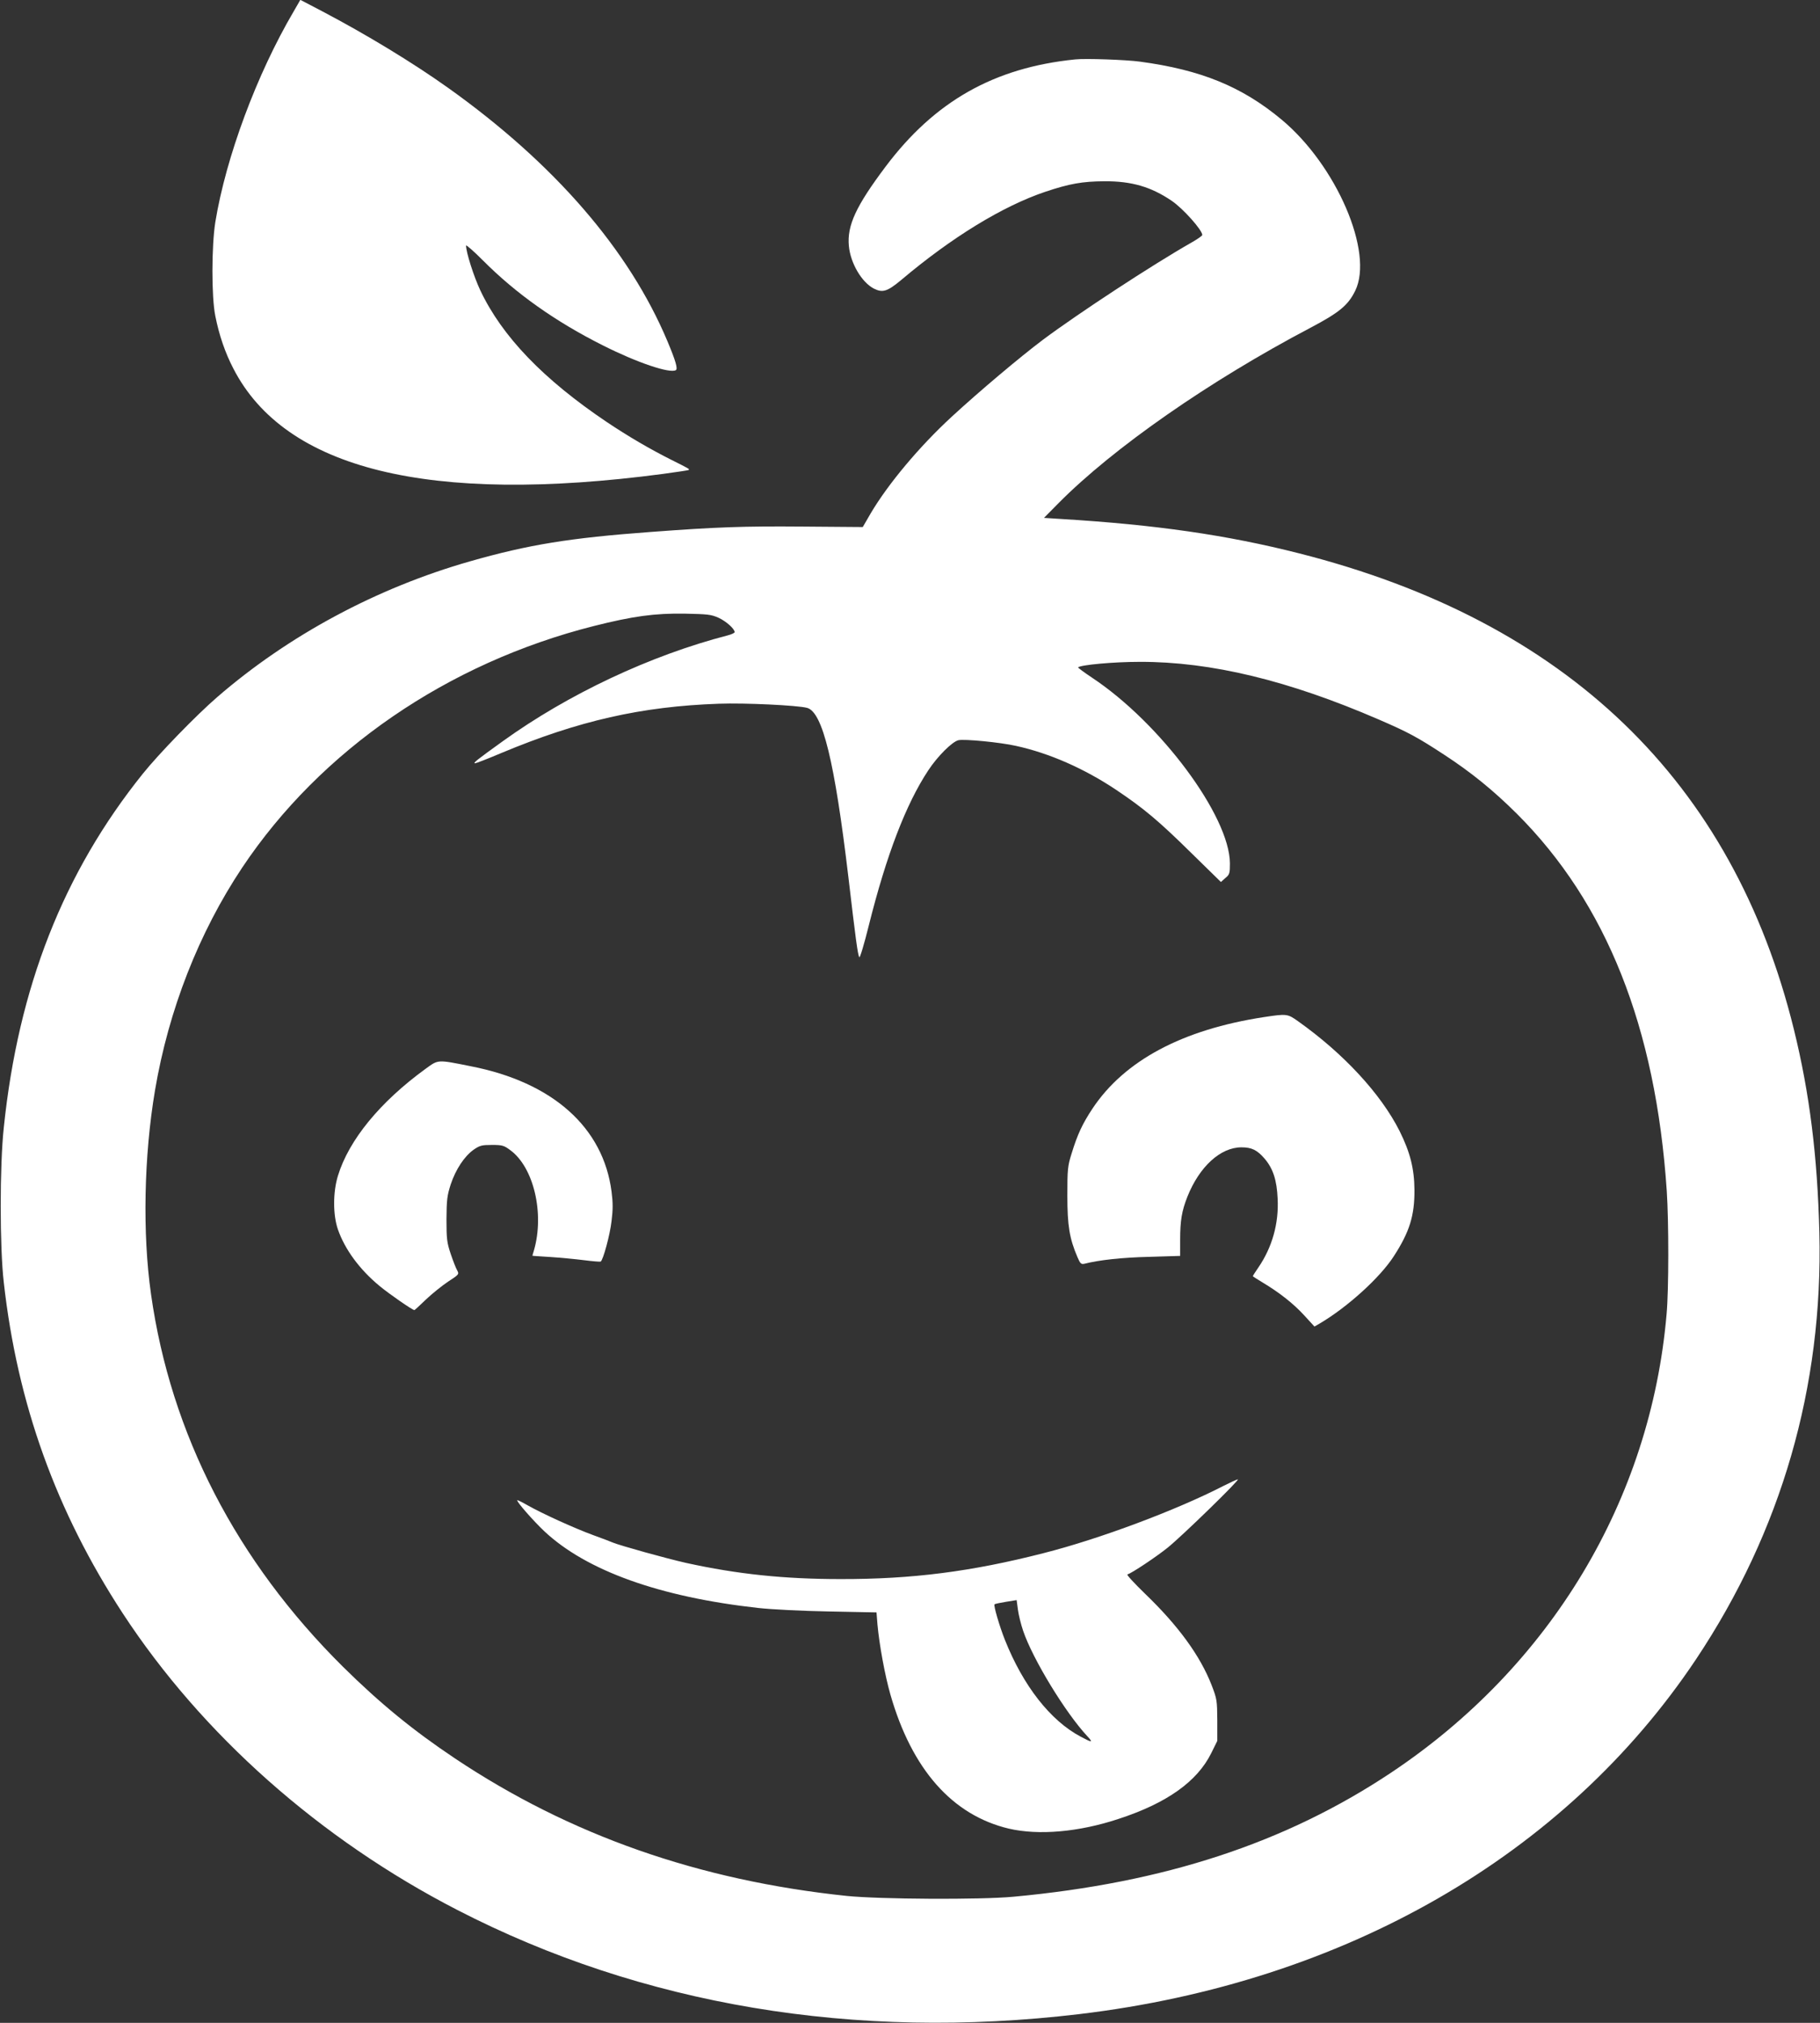
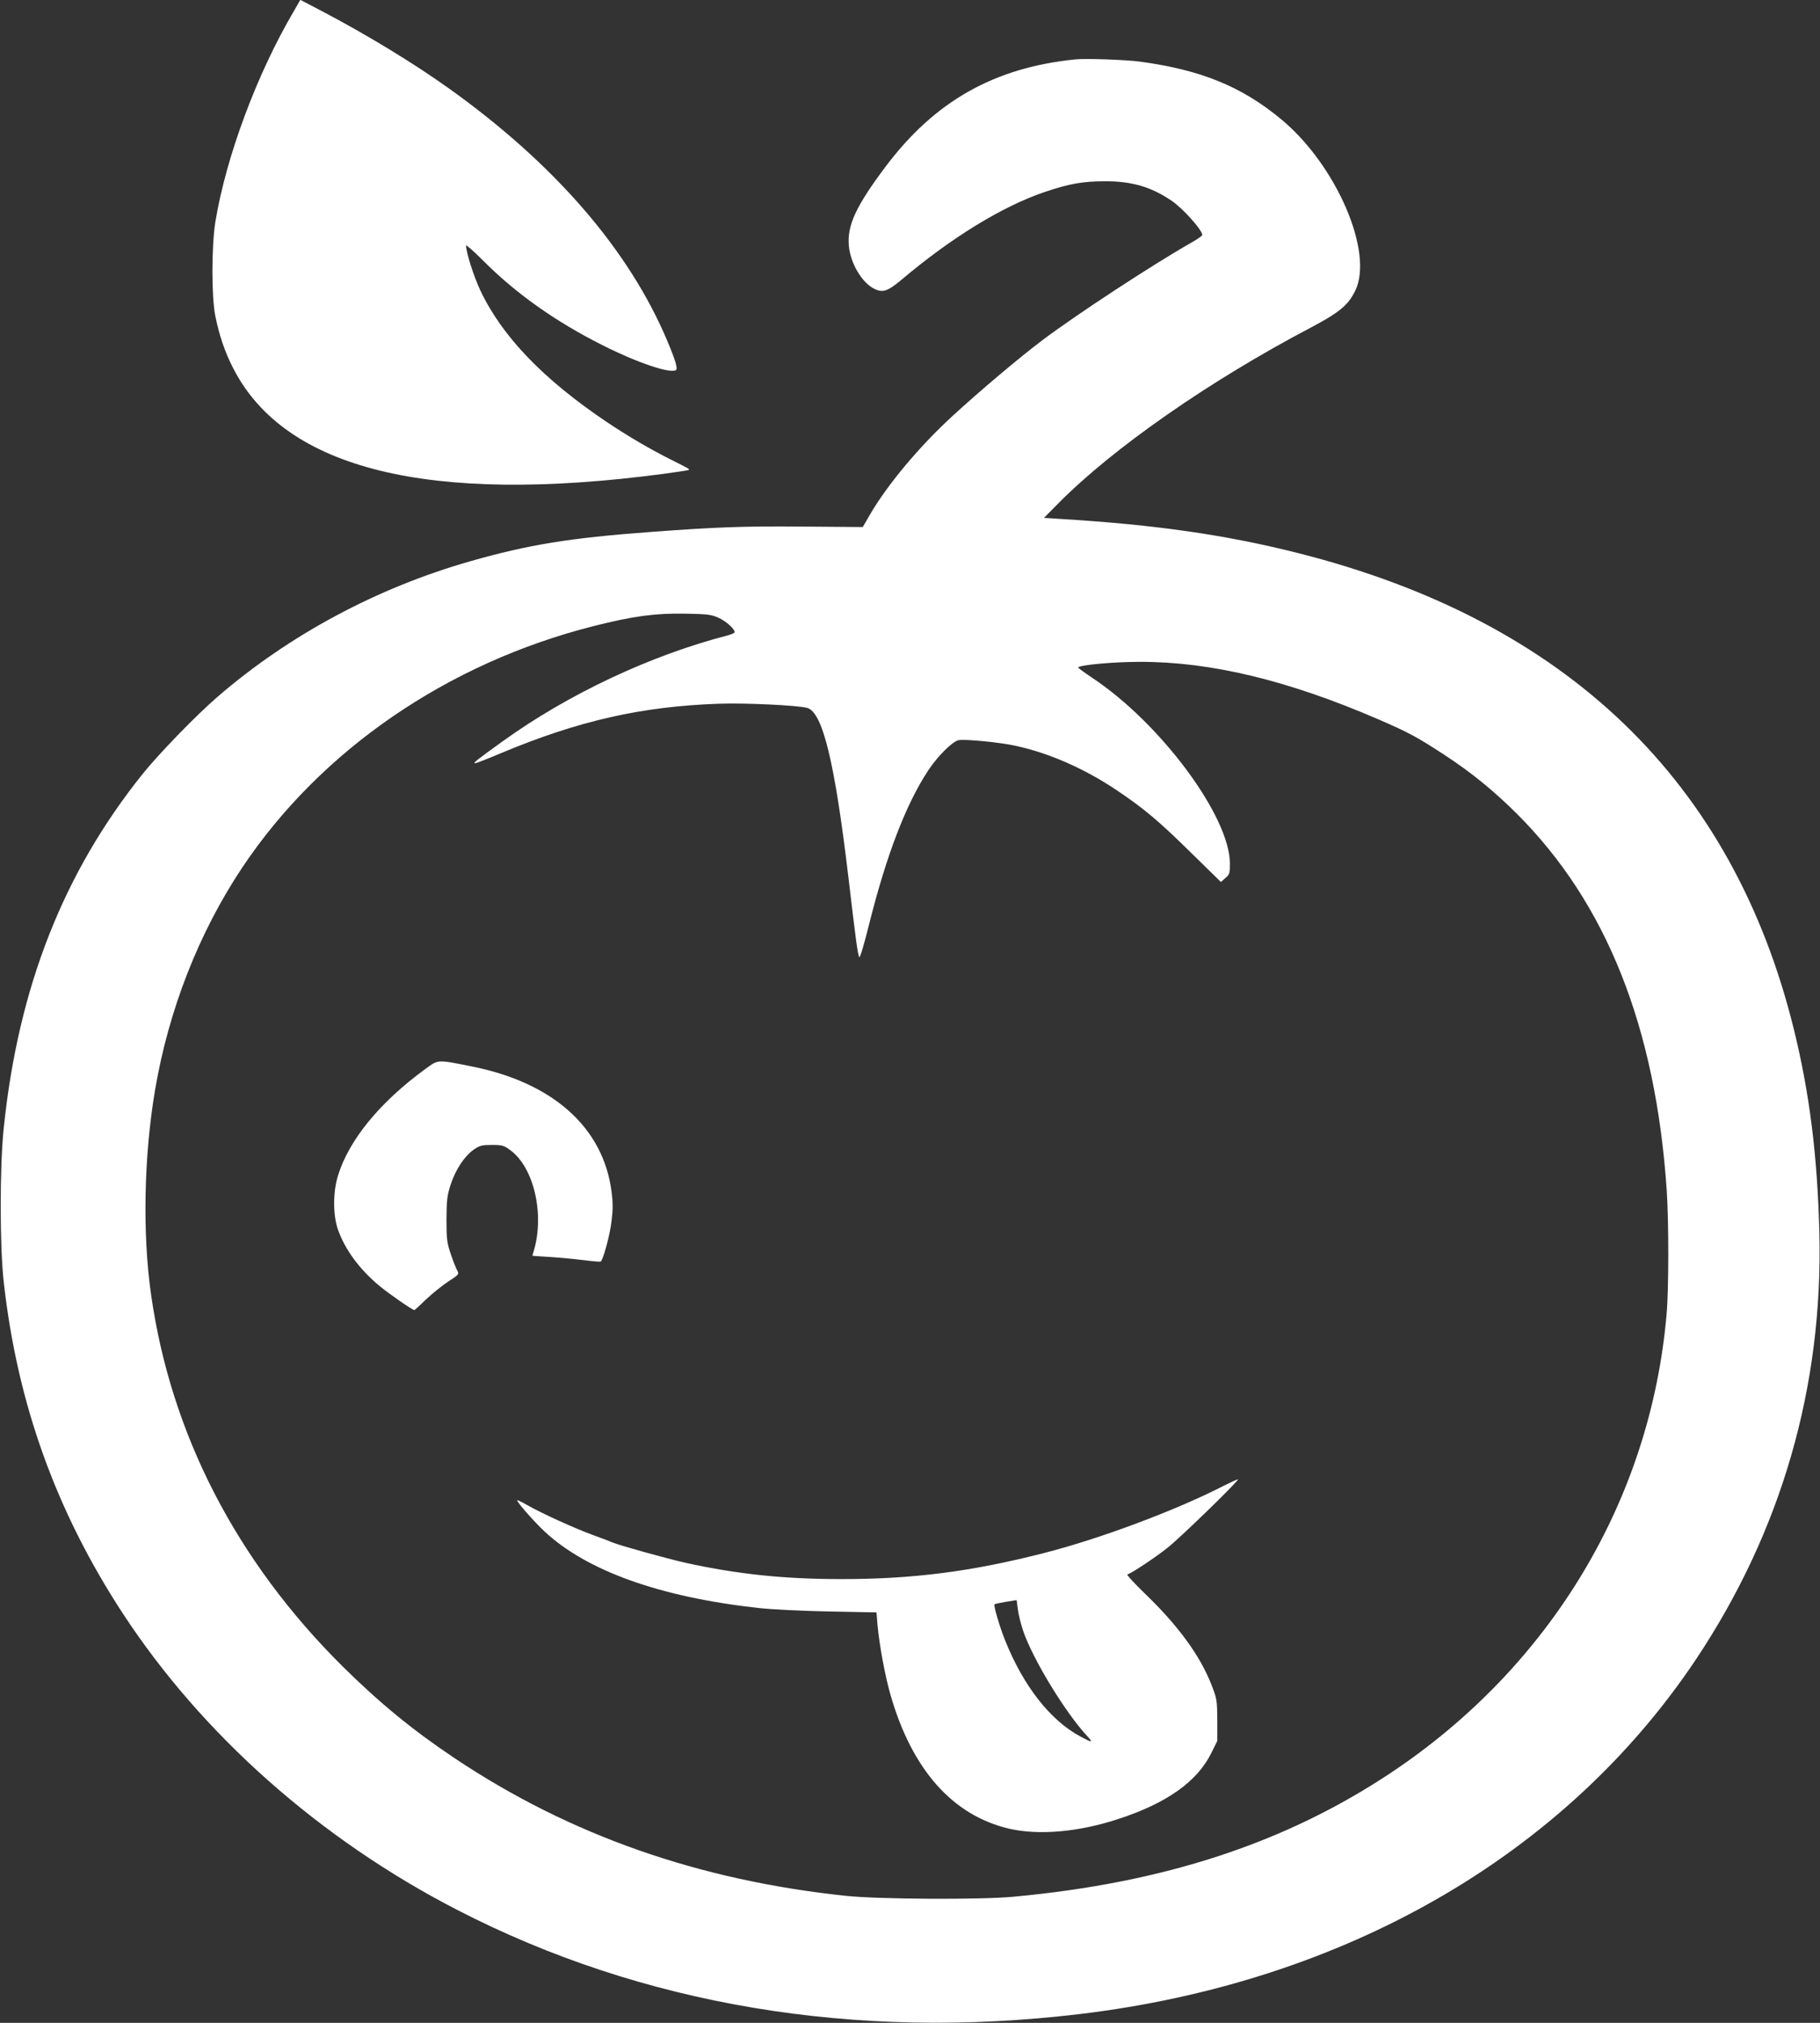
<svg xmlns="http://www.w3.org/2000/svg" version="1.0" width="1152pt" height="1280pt" viewBox="0 0 1152 1280" preserveAspectRatio="xMidYMid meet">
  <rect x="0" y="0" width="1152" height="1280" fill="#333333" stroke="none" />
  <g transform="translate(0,1280) scale(0.1,-0.1)" fill="#ffffff" stroke="none">
    <path d="M1859 12728 c-234 -398 -429 -923 -496 -1333 -24 -151 -25 -474 0 -595 24 -121 62 -232 114 -332 328 -638 1240 -862 2718 -667 88 12 162 23 164 25 7 6 3 8 -105 62 -140 70 -278 151 -414 242 -401 270 -662 541 -800 833 -41 87 -90 241 -90 283 0 7 48 -35 108 -95 207 -208 458 -386 757 -536 218 -110 426 -180 463 -157 13 9 -1 58 -53 182 -242 577 -715 1124 -1387 1603 -226 161 -521 340 -803 488 l-134 70 -42 -73z" />
    <path d="M6805 12424 c-513 -52 -889 -265 -1200 -679 -187 -249 -244 -372 -232 -501 10 -109 81 -230 158 -270 56 -28 85 -19 173 54 321 271 642 467 911 558 155 52 236 66 375 67 173 1 296 -35 427 -124 73 -50 193 -185 193 -216 0 -5 -30 -26 -67 -47 -248 -141 -721 -451 -943 -617 -146 -110 -400 -324 -576 -486 -205 -189 -401 -423 -512 -610 l-51 -88 -383 3 c-375 3 -542 -3 -958 -34 -515 -38 -773 -80 -1145 -186 -589 -168 -1147 -467 -1600 -859 -132 -114 -370 -359 -471 -485 -502 -625 -788 -1351 -880 -2239 -26 -240 -26 -757 0 -980 86 -768 331 -1448 753 -2094 502 -767 1248 -1429 2118 -1877 1168 -602 2515 -828 3935 -659 1679 200 3075 1003 3905 2245 541 811 805 1725 781 2700 -12 483 -62 883 -161 1285 -387 1573 -1440 2585 -3134 3014 -452 115 -907 181 -1505 217 l-108 7 93 94 c346 349 955 773 1592 1108 184 97 240 143 285 235 119 242 -118 794 -467 1084 -250 208 -509 314 -896 366 -87 12 -346 21 -410 14z m-2257 -3533 c48 -22 102 -70 102 -91 0 -5 -19 -14 -42 -20 -491 -127 -1012 -372 -1428 -672 -164 -118 -188 -137 -173 -138 6 0 81 29 166 65 488 204 887 295 1377 312 167 6 496 -10 558 -26 99 -26 175 -340 262 -1071 46 -392 59 -490 69 -507 4 -7 31 83 60 200 112 448 236 770 377 983 58 88 150 180 190 190 35 9 265 -13 366 -36 210 -46 431 -143 633 -278 173 -116 267 -194 476 -400 l187 -183 28 25 c27 22 29 30 29 93 -2 299 -440 888 -873 1175 -51 34 -90 63 -88 65 16 16 226 35 391 35 451 1 941 -118 1510 -364 188 -81 247 -113 415 -223 172 -112 312 -226 461 -374 568 -567 879 -1350 949 -2386 13 -195 13 -627 -1 -780 -101 -1175 -734 -2229 -1744 -2902 -668 -445 -1436 -697 -2390 -785 -212 -20 -847 -16 -1055 5 -936 98 -1752 384 -2480 870 -265 177 -474 348 -709 580 -675 669 -1090 1473 -1215 2357 -55 385 -45 874 25 1290 86 509 278 999 552 1410 497 744 1300 1295 2227 1529 246 62 384 81 575 78 143 -3 166 -5 213 -26z" />
-     <path d="M8000 6364 c-516 -79 -883 -275 -1085 -579 -63 -95 -95 -163 -132 -284 -25 -79 -27 -100 -27 -266 0 -190 13 -271 64 -390 17 -40 23 -46 43 -42 93 24 240 40 410 44 l197 6 0 102 c0 121 10 182 46 273 76 190 209 312 342 312 65 0 99 -17 146 -71 54 -63 78 -136 83 -254 8 -156 -34 -306 -121 -434 -20 -29 -36 -54 -36 -56 0 -2 28 -20 63 -41 107 -64 195 -134 262 -207 l65 -71 33 19 c175 103 383 291 470 427 99 153 131 256 130 418 -1 135 -27 238 -94 373 -119 236 -355 491 -643 695 -66 47 -71 48 -216 26z" />
    <path d="M2694 6037 c-289 -210 -486 -451 -555 -677 -32 -104 -32 -248 0 -340 44 -126 137 -253 263 -357 64 -53 209 -153 221 -153 2 0 35 30 73 67 38 36 101 87 140 113 69 45 71 47 58 71 -8 13 -26 60 -41 104 -24 72 -27 94 -27 220 1 124 4 149 27 221 32 95 86 177 145 219 39 27 52 30 116 30 65 0 76 -3 116 -33 148 -108 217 -400 150 -633 -6 -19 -10 -34 -10 -35 0 -1 51 -4 113 -8 61 -4 157 -13 212 -20 55 -7 103 -11 107 -9 15 8 59 168 69 257 9 71 9 116 0 185 -52 407 -373 693 -891 794 -215 43 -204 43 -286 -16z" />
    <path d="M7745 3398 c-299 -154 -785 -336 -1140 -426 -457 -117 -833 -165 -1285 -164 -357 0 -652 31 -976 102 -125 28 -416 109 -465 129 -13 6 -69 27 -124 47 -118 43 -324 137 -414 188 -35 20 -65 35 -67 33 -7 -7 103 -132 172 -197 266 -249 730 -416 1355 -485 81 -9 277 -19 445 -22 l302 -6 6 -76 c12 -131 47 -321 82 -444 136 -474 392 -763 749 -848 189 -44 443 -22 694 61 307 100 499 237 588 417 l38 77 0 131 c-1 125 -2 134 -36 222 -72 185 -210 375 -420 577 -68 66 -119 121 -113 123 30 10 179 109 254 169 91 73 462 434 445 433 -5 0 -46 -19 -90 -41z m-1269 -917 c60 -178 269 -521 407 -668 38 -41 30 -41 -43 -2 -192 102 -364 322 -480 614 -34 86 -72 216 -65 223 2 3 35 10 72 16 l68 11 8 -60 c4 -32 19 -93 33 -134z" />
  </g>
</svg>